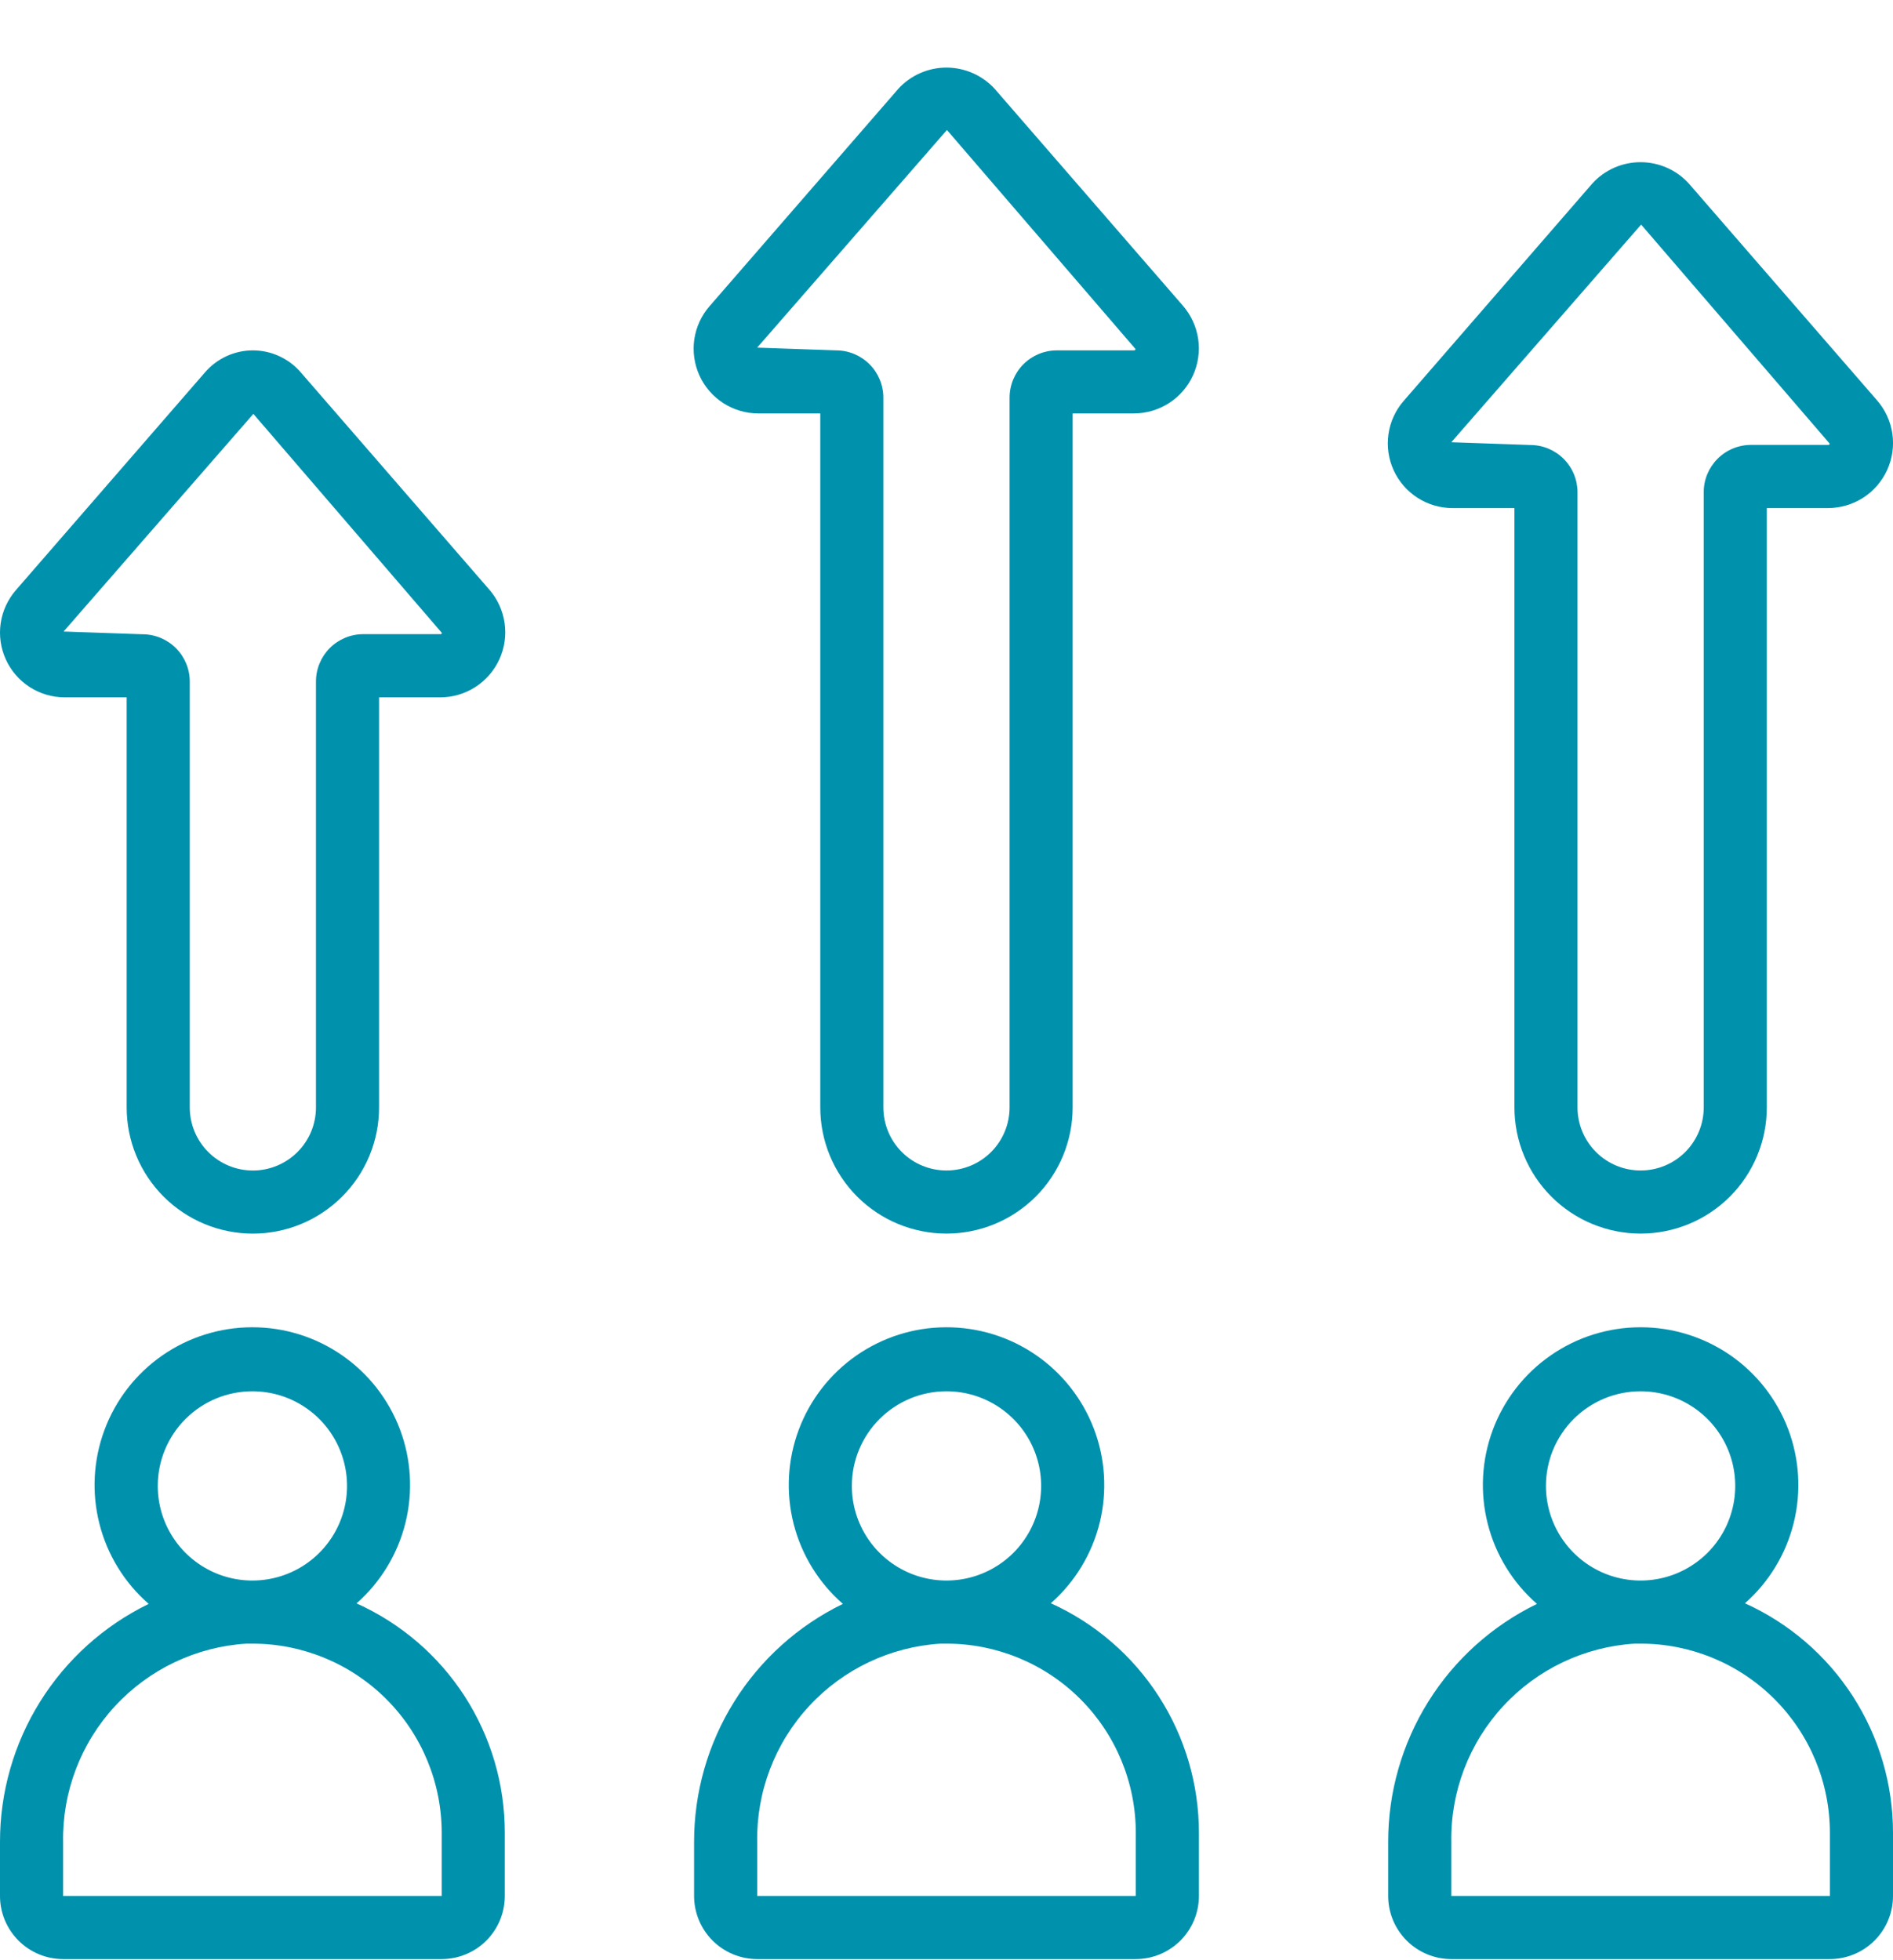
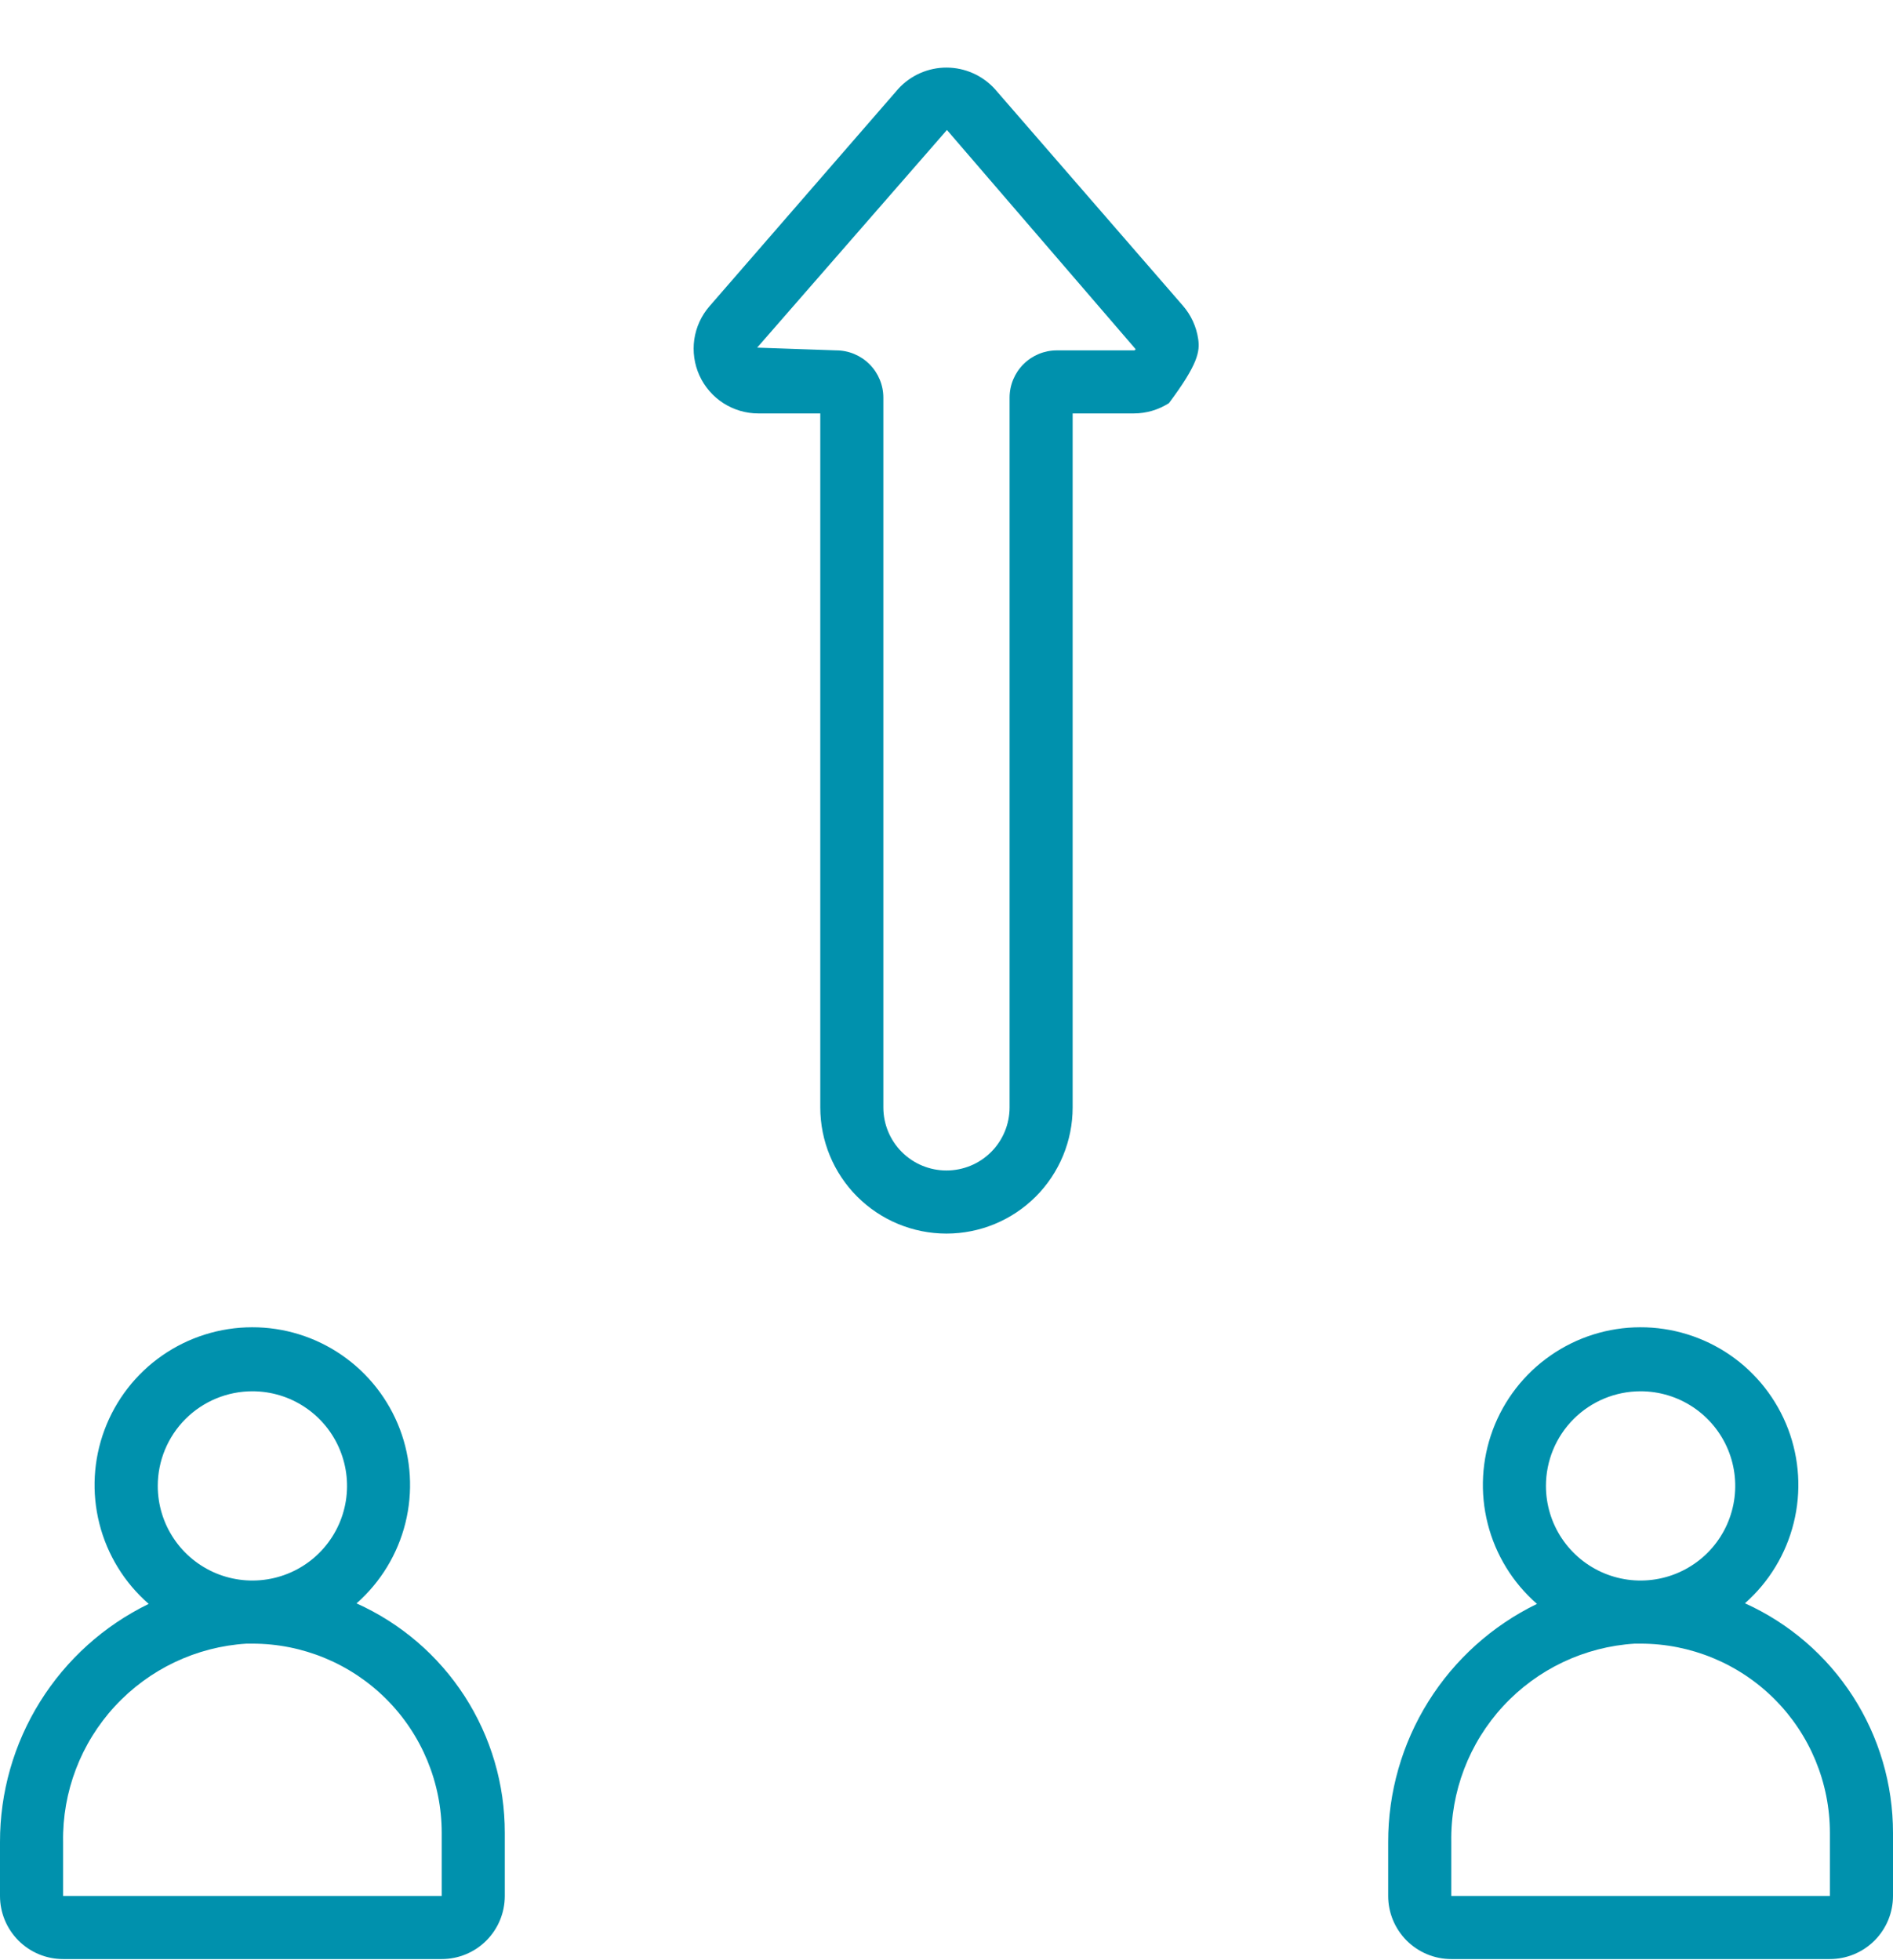
<svg xmlns="http://www.w3.org/2000/svg" width="56" height="58" viewBox="0 0 56 58" fill="none">
-   <path d="M31.087 47.438C31.799 46.81 32.303 45.98 32.531 45.059C32.758 44.138 32.7 43.169 32.363 42.282C32.026 41.394 31.427 40.631 30.645 40.093C29.863 39.555 28.935 39.269 27.986 39.272C27.037 39.274 26.112 39.567 25.333 40.109C24.554 40.652 23.959 41.419 23.628 42.308C23.296 43.197 23.244 44.166 23.477 45.086C23.711 46.006 24.219 46.833 24.935 47.457C23.613 48.099 22.499 49.102 21.72 50.349C20.942 51.596 20.53 53.037 20.533 54.507V56.099C20.533 56.594 20.73 57.069 21.08 57.419C21.43 57.769 21.905 57.966 22.4 57.966H33.6C34.095 57.966 34.57 57.769 34.92 57.419C35.27 57.069 35.467 56.594 35.467 56.099V54.233C35.468 52.799 35.055 51.395 34.278 50.19C33.502 48.985 32.394 48.029 31.087 47.438ZM28 41.166C28.554 41.166 29.095 41.33 29.555 41.638C30.016 41.946 30.375 42.383 30.587 42.895C30.799 43.406 30.854 43.969 30.746 44.512C30.638 45.055 30.371 45.554 29.98 45.946C29.588 46.337 29.089 46.604 28.546 46.712C28.003 46.82 27.44 46.765 26.928 46.553C26.417 46.341 25.979 45.982 25.672 45.522C25.364 45.061 25.2 44.52 25.2 43.966C25.2 43.223 25.495 42.511 26.02 41.986C26.545 41.461 27.257 41.166 28 41.166ZM33.6 56.099H22.4V54.507C22.374 53.017 22.924 51.576 23.935 50.481C24.946 49.387 26.34 48.725 27.827 48.633C27.885 48.633 27.942 48.633 28 48.633C29.485 48.633 30.91 49.223 31.96 50.273C33.01 51.323 33.6 52.747 33.6 54.233V56.099Z" fill="#0091AD" />
  <path d="M10.547 47.442C11.259 46.815 11.764 45.985 11.993 45.064C12.222 44.143 12.165 43.173 11.829 42.286C11.492 41.398 10.893 40.634 10.111 40.095C9.33 39.556 8.402 39.269 7.453 39.272C6.504 39.274 5.577 39.566 4.798 40.108C4.019 40.65 3.424 41.417 3.092 42.307C2.76 43.196 2.707 44.166 2.941 45.086C3.174 46.006 3.683 46.833 4.399 47.457C3.077 48.1 1.964 49.103 1.186 50.35C0.408 51.597 -0.003 53.038 1.86124e-05 54.507V56.099C1.86124e-05 56.595 0.197 57.069 0.547 57.419C0.897 57.77 1.372 57.966 1.867 57.966H13.067C13.562 57.966 14.037 57.77 14.387 57.419C14.737 57.069 14.933 56.595 14.933 56.099V54.233C14.936 52.798 14.523 51.394 13.745 50.188C12.966 48.983 11.855 48.029 10.547 47.442ZM7.467 41.166C8.02 41.166 8.562 41.33 9.022 41.638C9.483 41.946 9.842 42.383 10.053 42.895C10.265 43.406 10.321 43.969 10.213 44.512C10.105 45.056 9.838 45.554 9.447 45.946C9.055 46.338 8.556 46.604 8.013 46.712C7.47 46.82 6.907 46.765 6.395 46.553C5.884 46.341 5.446 45.982 5.139 45.522C4.831 45.061 4.667 44.52 4.667 43.966C4.667 43.224 4.962 42.511 5.487 41.986C6.012 41.461 6.724 41.166 7.467 41.166ZM13.067 56.099H1.867V54.507C1.841 53.018 2.391 51.576 3.402 50.482C4.413 49.388 5.806 48.725 7.293 48.633H7.467C8.952 48.633 10.376 49.223 11.427 50.273C12.477 51.323 13.067 52.748 13.067 54.233V56.099Z" fill="#0091AD" />
  <path d="M51.62 47.439C52.332 46.811 52.835 45.981 53.063 45.06C53.292 44.139 53.233 43.17 52.897 42.282C52.56 41.395 51.961 40.631 51.179 40.093C50.397 39.556 49.469 39.269 48.52 39.272C47.571 39.274 46.645 39.566 45.867 40.109C45.088 40.651 44.493 41.418 44.161 42.308C43.83 43.197 43.777 44.166 44.011 45.086C44.244 46.006 44.752 46.833 45.468 47.457C44.146 48.099 43.032 49.102 42.253 50.349C41.475 51.596 41.063 53.037 41.066 54.507V56.099C41.066 56.594 41.263 57.069 41.613 57.419C41.963 57.769 42.438 57.966 42.933 57.966H54.133C54.628 57.966 55.103 57.769 55.453 57.419C55.803 57.069 56 56.594 56 56.099V54.233C56.001 52.799 55.589 51.395 54.812 50.19C54.035 48.984 52.926 48.029 51.62 47.439ZM48.533 41.166C49.087 41.166 49.628 41.33 50.089 41.638C50.549 41.946 50.908 42.383 51.12 42.894C51.332 43.406 51.387 43.969 51.279 44.512C51.171 45.055 50.905 45.554 50.513 45.946C50.121 46.337 49.623 46.604 49.079 46.712C48.536 46.82 47.973 46.765 47.462 46.553C46.95 46.341 46.513 45.982 46.205 45.522C45.897 45.061 45.733 44.52 45.733 43.966C45.733 43.223 46.028 42.511 46.553 41.986C47.078 41.461 47.791 41.166 48.533 41.166ZM54.133 56.099H42.933V54.507C42.908 53.017 43.458 51.575 44.469 50.481C45.48 49.387 46.873 48.725 48.36 48.633C48.418 48.633 48.475 48.633 48.533 48.633C50.018 48.633 51.443 49.223 52.493 50.273C53.543 51.323 54.133 52.747 54.133 54.233V56.099Z" fill="#0091AD" />
-   <path d="M27.999 36.5C28.989 36.5 29.939 36.107 30.639 35.407C31.339 34.707 31.732 33.757 31.732 32.767V12.233H33.54C33.909 12.233 34.271 12.127 34.581 11.928C34.892 11.728 35.139 11.443 35.292 11.107C35.445 10.771 35.498 10.399 35.446 10.033C35.393 9.668 35.236 9.325 34.994 9.046L29.428 2.631C29.247 2.433 29.027 2.274 28.782 2.166C28.537 2.057 28.272 2.001 28.004 2C27.735 1.999 27.47 2.055 27.224 2.162C26.979 2.27 26.758 2.427 26.577 2.625L20.99 9.06C20.748 9.338 20.592 9.679 20.539 10.043C20.487 10.406 20.54 10.778 20.692 11.112C20.845 11.447 21.09 11.73 21.399 11.929C21.709 12.128 22.069 12.234 22.436 12.233H24.266V32.767C24.266 33.757 24.659 34.707 25.359 35.407C26.059 36.107 27.009 36.5 27.999 36.5ZM22.399 10.286L28.013 3.846L33.593 10.329C33.591 10.341 33.584 10.352 33.574 10.359C33.564 10.366 33.552 10.368 33.54 10.367H31.266C30.894 10.367 30.538 10.514 30.276 10.777C30.013 11.04 29.866 11.396 29.866 11.767V32.767C29.866 33.262 29.669 33.737 29.319 34.087C28.969 34.437 28.494 34.633 27.999 34.633C27.504 34.633 27.029 34.437 26.679 34.087C26.329 33.737 26.132 33.262 26.132 32.767V11.767C26.132 11.396 25.985 11.04 25.722 10.777C25.46 10.514 25.104 10.367 24.732 10.367L22.399 10.286Z" fill="#0091AD" />
-   <path d="M7.481 36.501C8.471 36.501 9.42 36.107 10.12 35.407C10.821 34.707 11.214 33.757 11.214 32.767V20.634H13.022C13.391 20.634 13.752 20.528 14.063 20.328C14.373 20.128 14.62 19.843 14.773 19.508C14.927 19.172 14.98 18.799 14.927 18.433C14.874 18.068 14.718 17.725 14.476 17.447L8.909 11.031C8.734 10.823 8.515 10.656 8.268 10.542C8.021 10.427 7.753 10.368 7.481 10.367C7.21 10.367 6.943 10.427 6.697 10.54C6.452 10.654 6.234 10.819 6.058 11.025L0.471 17.46C0.23 17.738 0.073 18.079 0.02 18.443C-0.033 18.807 0.02 19.178 0.173 19.513C0.325 19.848 0.571 20.131 0.88 20.33C1.19 20.529 1.55 20.634 1.918 20.634H3.747V32.767C3.747 33.757 4.141 34.707 4.841 35.407C5.541 36.107 6.49 36.501 7.481 36.501ZM1.881 18.686L7.495 12.246L13.075 18.731C13.072 18.742 13.064 18.751 13.055 18.757C13.045 18.764 13.033 18.766 13.022 18.764H10.747C10.376 18.764 10.02 18.912 9.757 19.174C9.495 19.437 9.347 19.793 9.347 20.164V32.767C9.347 33.262 9.151 33.737 8.8 34.087C8.45 34.437 7.976 34.634 7.481 34.634C6.985 34.634 6.511 34.437 6.161 34.087C5.811 33.737 5.614 33.262 5.614 32.767V20.167C5.614 19.796 5.466 19.44 5.204 19.177C4.941 18.915 4.585 18.767 4.214 18.767L1.881 18.686Z" fill="#0091AD" />
-   <path d="M48.534 36.5C49.524 36.5 50.474 36.107 51.174 35.407C51.874 34.706 52.267 33.757 52.267 32.767V15.033H54.075C54.444 15.033 54.806 14.927 55.117 14.728C55.427 14.528 55.674 14.243 55.827 13.907C55.98 13.571 56.034 13.198 55.981 12.833C55.928 12.467 55.771 12.125 55.528 11.846L49.96 5.43C49.78 5.232 49.56 5.073 49.314 4.964C49.069 4.856 48.804 4.799 48.536 4.799C48.267 4.798 48.002 4.854 47.756 4.961C47.511 5.069 47.29 5.227 47.109 5.425L41.522 11.865C41.282 12.142 41.126 12.483 41.074 12.846C41.022 13.209 41.075 13.58 41.228 13.914C41.38 14.248 41.626 14.531 41.934 14.729C42.243 14.928 42.602 15.033 42.969 15.033H44.801V32.767C44.801 33.757 45.194 34.706 45.894 35.407C46.594 36.107 47.544 36.5 48.534 36.5ZM42.934 13.085L48.549 6.645L54.129 13.129C54.126 13.141 54.119 13.15 54.109 13.157C54.099 13.163 54.088 13.166 54.076 13.164H51.801C51.617 13.164 51.434 13.2 51.264 13.271C51.094 13.341 50.94 13.444 50.81 13.575C50.68 13.705 50.577 13.86 50.506 14.03C50.436 14.2 50.4 14.383 50.401 14.567V32.767C50.401 33.262 50.204 33.736 49.854 34.087C49.504 34.437 49.029 34.633 48.534 34.633C48.039 34.633 47.564 34.437 47.214 34.087C46.864 33.736 46.667 33.262 46.667 32.767V14.567C46.667 14.195 46.52 13.839 46.257 13.577C45.995 13.314 45.639 13.167 45.267 13.167L42.934 13.085Z" fill="#0091AD" />
+   <path d="M27.999 36.5C28.989 36.5 29.939 36.107 30.639 35.407C31.339 34.707 31.732 33.757 31.732 32.767V12.233H33.54C33.909 12.233 34.271 12.127 34.581 11.928C35.445 10.771 35.498 10.399 35.446 10.033C35.393 9.668 35.236 9.325 34.994 9.046L29.428 2.631C29.247 2.433 29.027 2.274 28.782 2.166C28.537 2.057 28.272 2.001 28.004 2C27.735 1.999 27.47 2.055 27.224 2.162C26.979 2.27 26.758 2.427 26.577 2.625L20.99 9.06C20.748 9.338 20.592 9.679 20.539 10.043C20.487 10.406 20.54 10.778 20.692 11.112C20.845 11.447 21.09 11.73 21.399 11.929C21.709 12.128 22.069 12.234 22.436 12.233H24.266V32.767C24.266 33.757 24.659 34.707 25.359 35.407C26.059 36.107 27.009 36.5 27.999 36.5ZM22.399 10.286L28.013 3.846L33.593 10.329C33.591 10.341 33.584 10.352 33.574 10.359C33.564 10.366 33.552 10.368 33.54 10.367H31.266C30.894 10.367 30.538 10.514 30.276 10.777C30.013 11.04 29.866 11.396 29.866 11.767V32.767C29.866 33.262 29.669 33.737 29.319 34.087C28.969 34.437 28.494 34.633 27.999 34.633C27.504 34.633 27.029 34.437 26.679 34.087C26.329 33.737 26.132 33.262 26.132 32.767V11.767C26.132 11.396 25.985 11.04 25.722 10.777C25.46 10.514 25.104 10.367 24.732 10.367L22.399 10.286Z" fill="#0091AD" />
</svg>